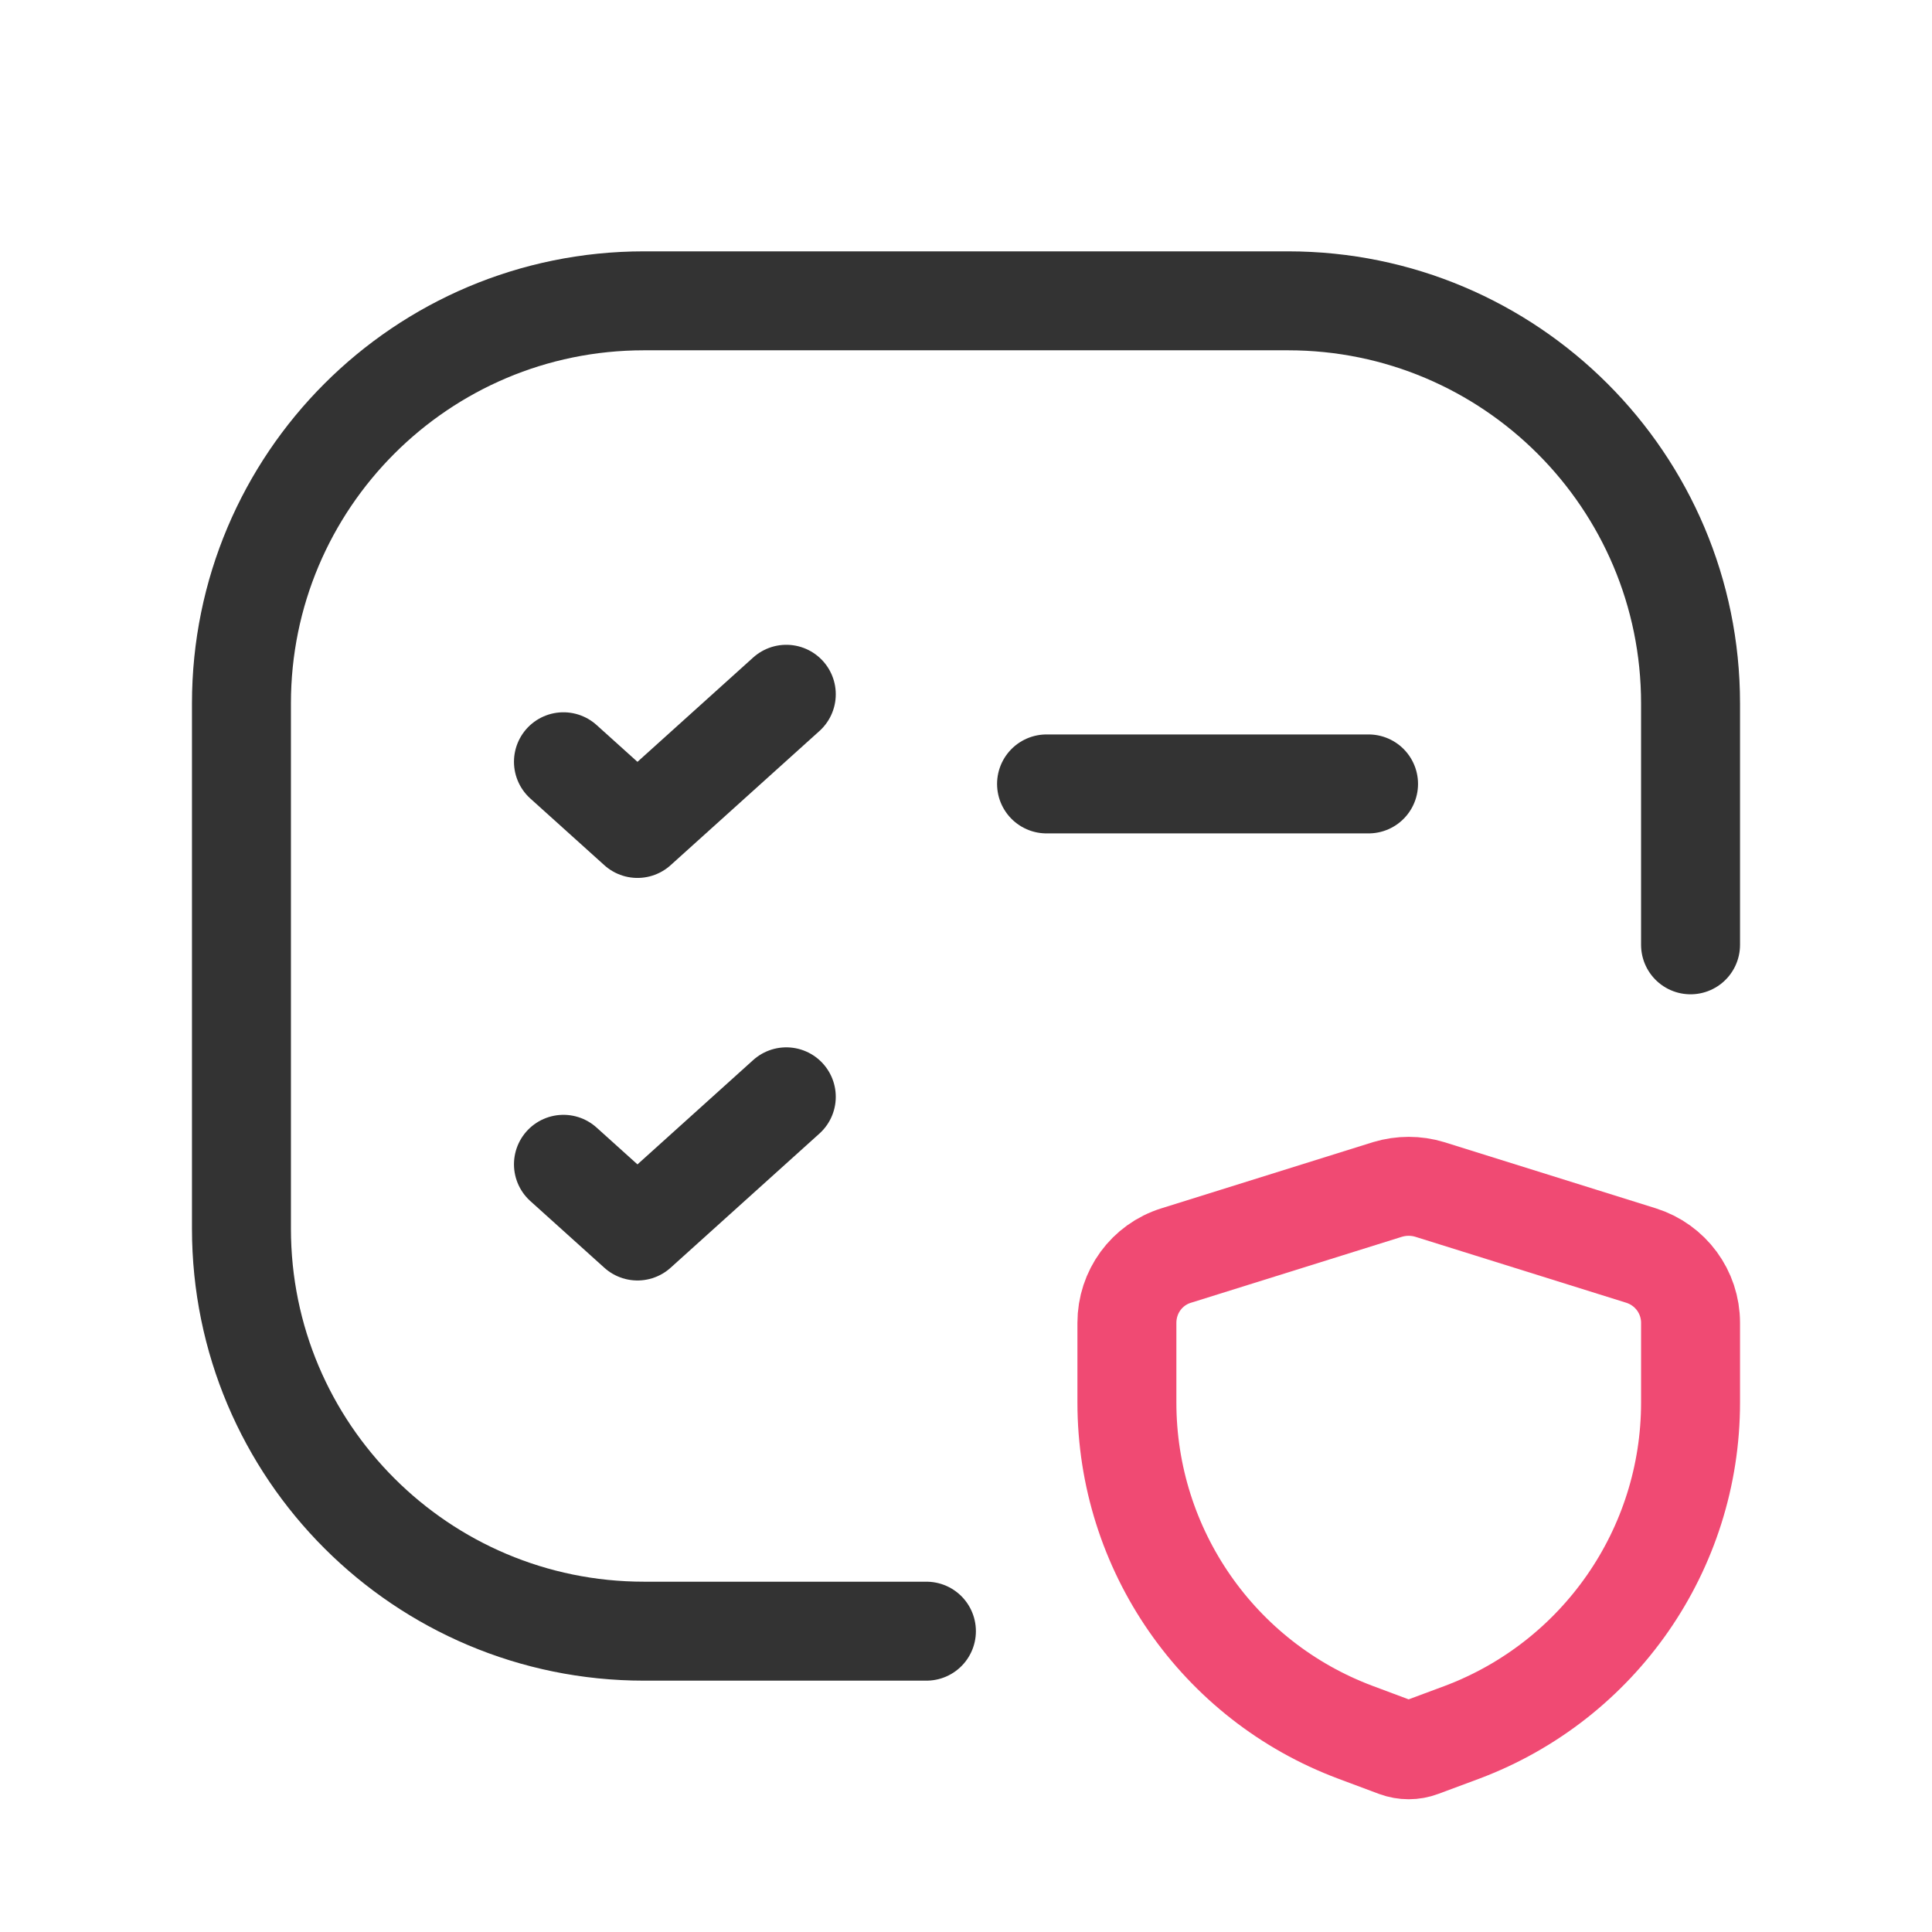
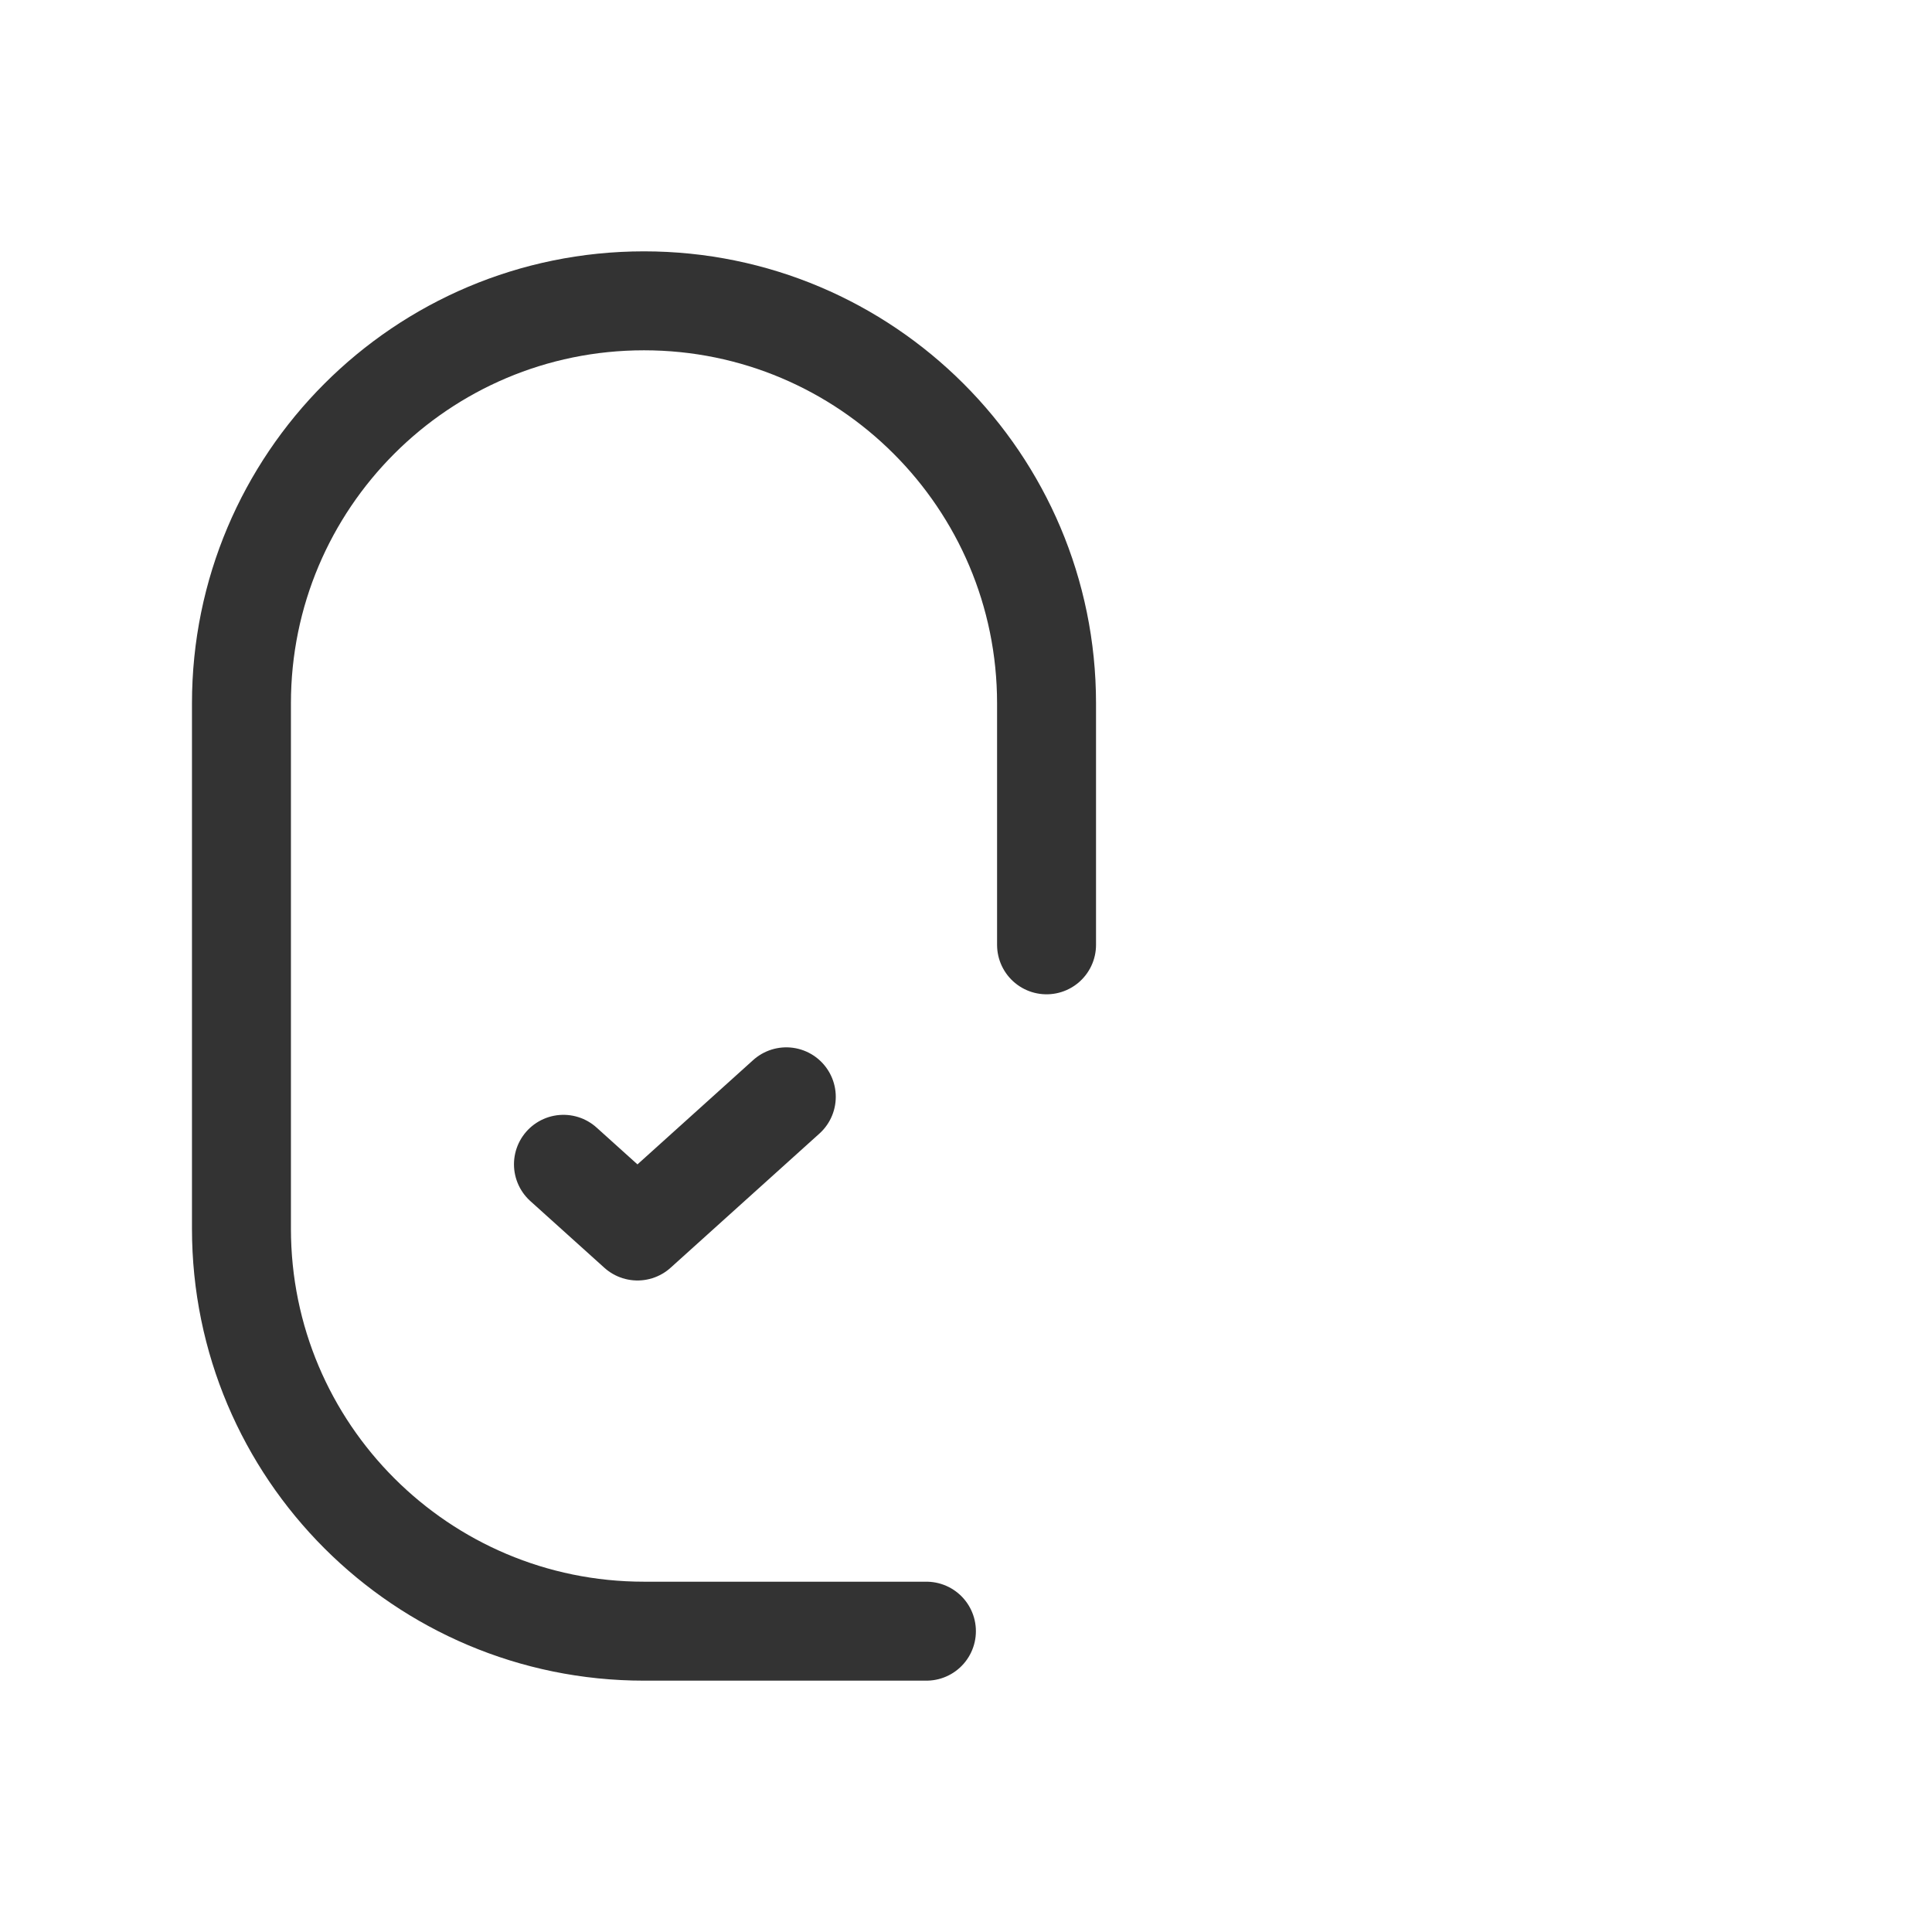
<svg xmlns="http://www.w3.org/2000/svg" id="Vrstva_2" data-name="Vrstva 2" viewBox="0 0 97.62 97.62">
  <defs>
    <style>
      .cls-1, .cls-2, .cls-3 {
        fill: none;
      }

      .cls-2 {
        stroke: #f04a73;
      }

      .cls-2, .cls-3 {
        stroke-linecap: round;
        stroke-linejoin: round;
        stroke-width: 5px;
      }

      .cls-3 {
        stroke: #333;
      }
    </style>
  </defs>
  <g id="Vrstva_1-2" data-name="Vrstva 1">
    <g>
      <g>
-         <path class="cls-3" d="M52.88,39.61h16.27" />
-         <path class="cls-3" d="M46.81,82.42h-14.27c-11.23,0-20.34-9.1-20.34-20.34v-26.54c0-11.23,9.1-20.34,20.34-20.34h32.54c11.23,0,20.34,9.11,20.34,20.34v12.2" />
-         <path class="cls-3" d="M28.47,38.49l3.74,3.37,7.52-6.78" />
+         <path class="cls-3" d="M46.81,82.42h-14.27c-11.23,0-20.34-9.1-20.34-20.34v-26.54c0-11.23,9.1-20.34,20.34-20.34c11.23,0,20.34,9.11,20.34,20.34v12.2" />
        <path class="cls-3" d="M28.47,58.83l3.74,3.37,7.52-6.78" />
-         <path class="cls-2" d="M56.94,66.84v4.03c0,7.42,4.6,14.06,11.55,16.66l2.06.77c.41.15.85.15,1.25,0l2.07-.77c6.94-2.61,11.55-9.24,11.55-16.66v-4.03c0-1.56-1.01-2.93-2.5-3.4l-10.68-3.34c-.69-.21-1.43-.21-2.13,0l-10.68,3.34c-1.49.46-2.49,1.84-2.49,3.4Z" />
      </g>
-       <rect class="cls-1" width="97.62" height="97.62" />
-       <rect class="cls-1" width="97.62" height="97.62" />
    </g>
  </g>
</svg>